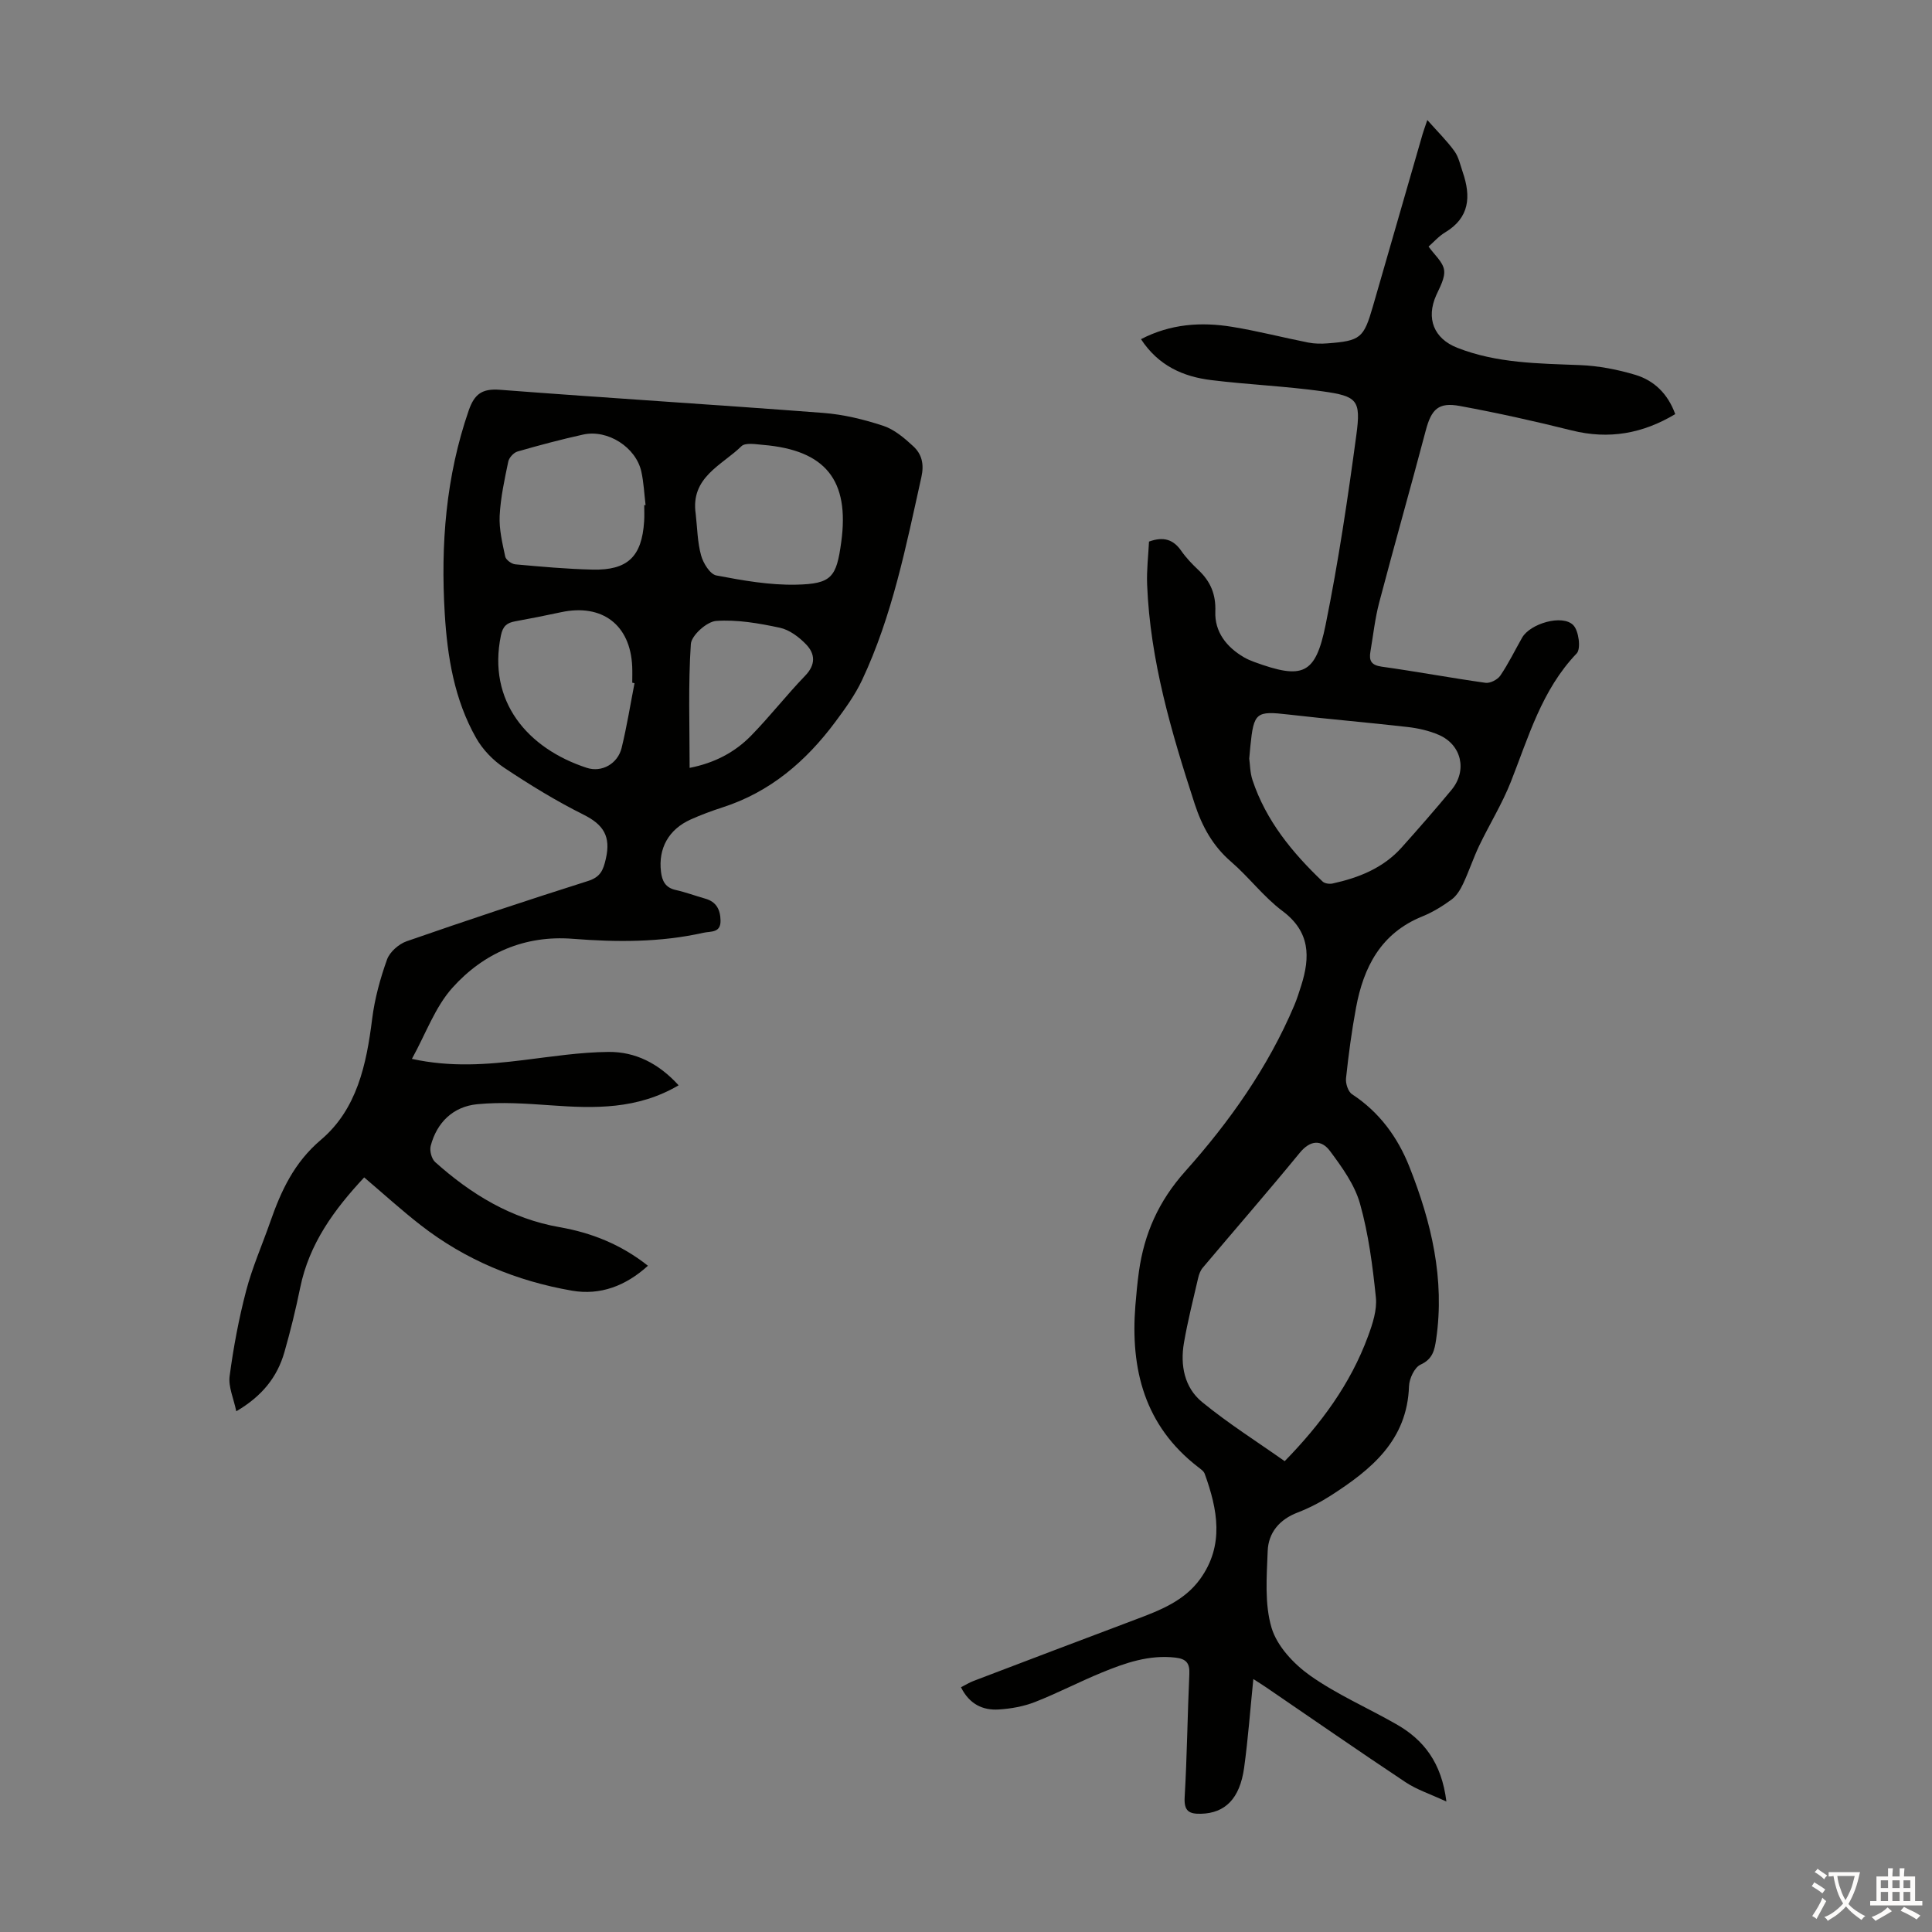
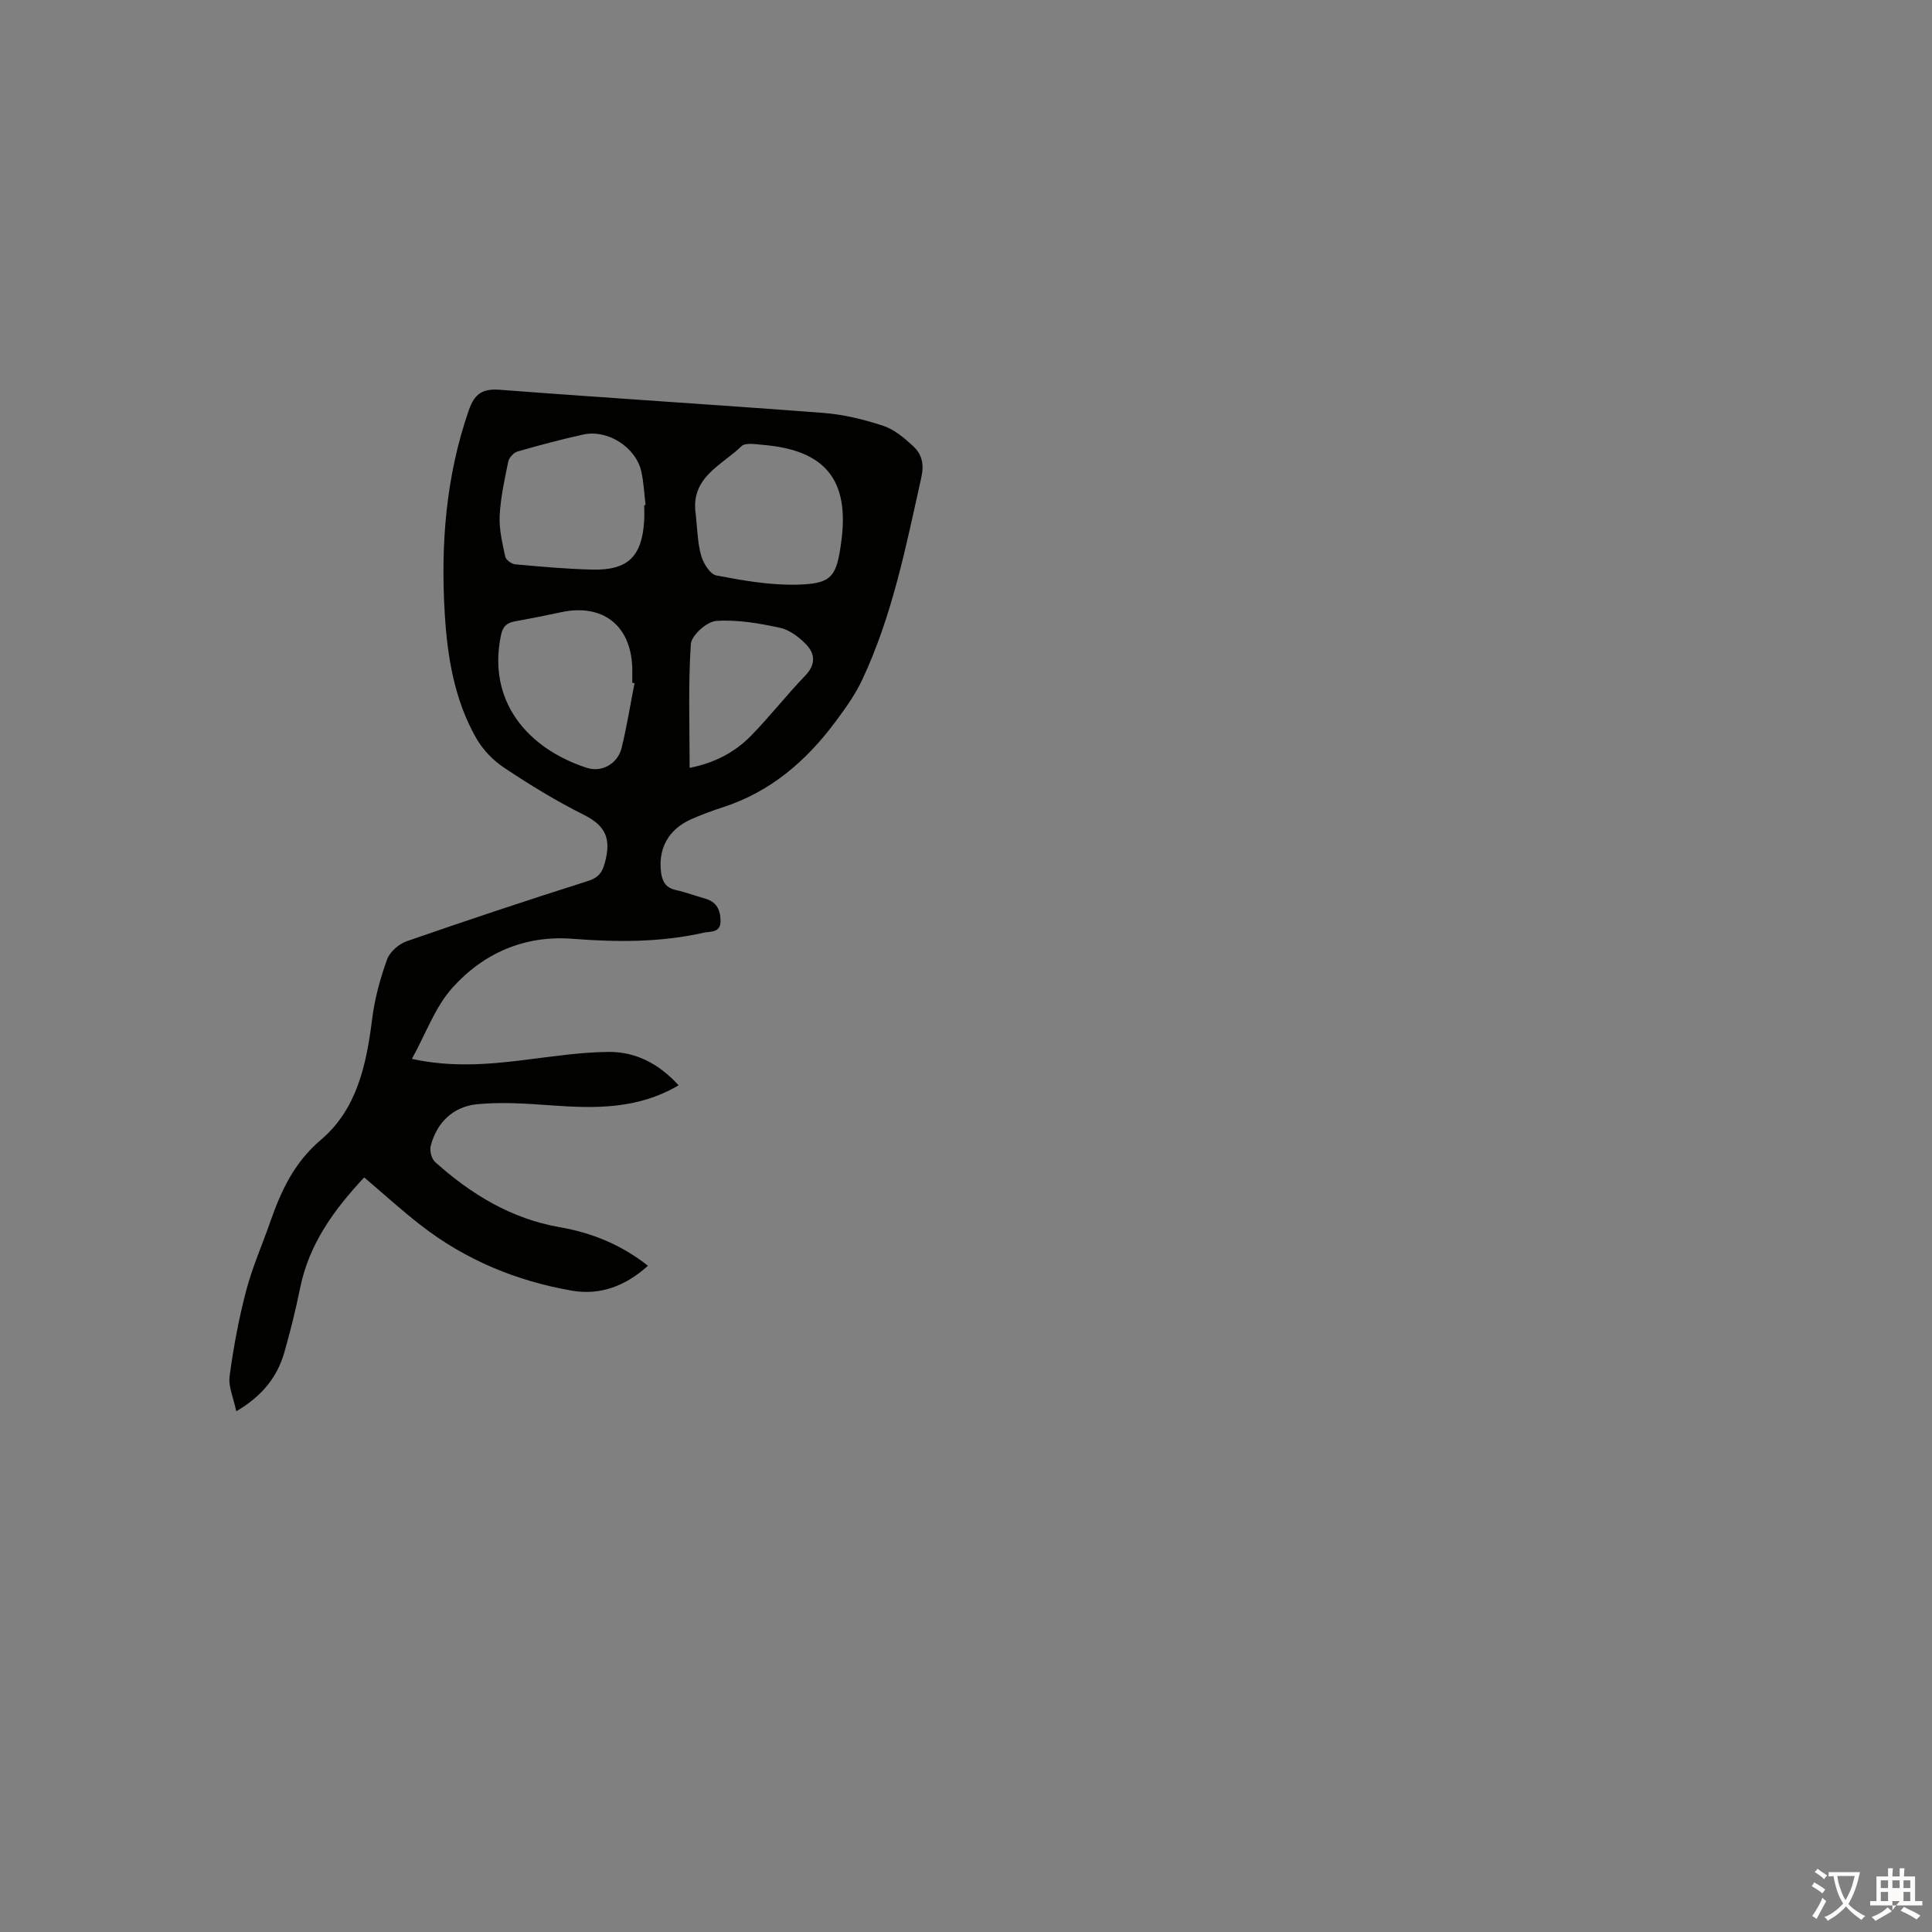
<svg xmlns="http://www.w3.org/2000/svg" enable-background="new 0 0 400 400" viewBox="0 0 400 400">
  <rect x="0" y="0" width="400" height="400" fill="#808080" stroke="none" />
-   <path d="m299.46 372.99c-3.35-1.56-6.1-2.44-8.42-3.98-9.69-6.44-19.24-13.07-28.85-19.63-.89-.61-1.82-1.18-2.7-1.75-.64 6.27-1.08 12.35-1.91 18.38-.89 6.41-3.95 9.38-8.91 9.51-2.49.06-3.56-.54-3.4-3.42.5-8.49.58-17 .97-25.49.11-2.28-.64-3.16-2.89-3.42-5.46-.63-10.41 1.11-15.27 3.11-4.65 1.91-9.12 4.25-13.79 6.08-2.35.92-4.97 1.39-7.5 1.55-3.32.21-6.09-1.1-7.83-4.6.91-.46 1.71-.97 2.58-1.3 11.17-4.25 22.34-8.51 33.52-12.71 5.06-1.9 10.13-3.84 13.43-8.42 5.03-6.99 3.6-14.4.93-21.77-.2-.57-.87-1-1.39-1.41-11.06-8.54-14.02-20.22-12.96-33.45.19-2.34.41-4.68.73-7 1.11-7.88 4.06-14.56 9.59-20.76 9.15-10.24 17.14-21.52 22.57-34.34.56-1.33 1-2.72 1.44-4.11 1.88-5.93 1.87-11.15-3.87-15.44-3.91-2.92-6.93-7-10.65-10.21-3.81-3.28-6.02-7.35-7.54-12-4.82-14.8-9.22-29.69-9.84-45.38-.12-2.99.25-6 .39-8.9 3.02-1.1 5.04-.44 6.68 1.92 1.01 1.46 2.28 2.77 3.58 4 2.47 2.35 3.6 4.97 3.47 8.57-.16 4.19 2.3 7.34 5.92 9.46.67.39 1.4.7 2.13.97 10.04 3.67 12.68 2.68 14.78-7.67 2.64-13.01 4.6-26.18 6.37-39.34.97-7.22.2-8.01-7.01-9.02-7.63-1.07-15.36-1.38-23.01-2.32-5.84-.71-10.97-2.98-14.57-8.48 6.13-3.18 12.46-3.6 18.89-2.55 5.28.86 10.48 2.21 15.73 3.25 1.3.26 2.68.27 4 .17 6.82-.52 7.49-1.08 9.38-7.61 3.44-11.91 6.87-23.83 10.31-35.74.18-.63.42-1.24.97-2.89 2.17 2.45 4.09 4.33 5.63 6.47.88 1.22 1.2 2.87 1.71 4.34 1.71 5 1.45 9.4-3.66 12.46-1.32.79-2.37 2.01-3.42 2.93 1.2 1.7 2.95 3.15 3.21 4.83.25 1.64-.88 3.58-1.64 5.28-2.11 4.77-.49 8.93 4.36 10.84 8.19 3.22 16.8 3.25 25.42 3.59 3.85.15 7.77.91 11.47 2.02 3.87 1.17 6.72 3.9 8.25 8.13-6.71 4.02-13.71 5.3-21.41 3.38-7.68-1.92-15.42-3.64-23.2-5.07-4.43-.82-5.88.69-7.04 5.07-3.14 11.88-6.5 23.7-9.63 35.58-.88 3.33-1.25 6.8-1.83 10.21-.31 1.81.12 2.8 2.3 3.11 7.19 1 14.34 2.34 21.54 3.35.96.13 2.49-.66 3.06-1.5 1.69-2.49 3.01-5.22 4.51-7.85 1.66-2.92 8.34-4.89 10.59-2.59 1.14 1.16 1.62 4.9.71 5.85-7.26 7.58-9.97 17.32-13.66 26.65-1.8 4.54-4.41 8.75-6.53 13.17-1.23 2.58-2.12 5.32-3.34 7.9-.57 1.2-1.34 2.48-2.38 3.24-1.88 1.38-3.93 2.64-6.09 3.51-8.54 3.47-12.13 10.47-13.69 18.89-.9 4.83-1.55 9.72-2.07 14.6-.12 1.08.43 2.78 1.25 3.31 5.66 3.71 9.45 8.9 11.88 15.04 4.54 11.45 7.35 23.23 5.53 35.69-.33 2.23-.69 4.1-3.24 5.26-1.24.56-2.33 2.9-2.38 4.46-.37 11.23-7.84 17.27-16.21 22.65-2.15 1.38-4.47 2.58-6.85 3.5-3.77 1.44-6.06 4.18-6.2 7.99-.2 5.32-.67 10.95.81 15.9 1.14 3.79 4.59 7.47 7.96 9.86 5.53 3.91 11.88 6.66 17.79 10.04 5.75 3.24 9.46 8.02 10.44 16.05zm-33.48-70.47c7.48-7.67 13.62-15.96 17.26-25.87.94-2.55 1.89-5.43 1.62-8.04-.67-6.53-1.52-13.13-3.29-19.42-1.1-3.91-3.71-7.52-6.19-10.86-1.77-2.39-4.06-2.36-6.29.36-6.58 8.03-13.4 15.86-20.09 23.8-.47.56-.76 1.35-.93 2.08-1.03 4.46-2.16 8.9-2.94 13.41-.81 4.65.07 9.28 3.74 12.29 5.42 4.44 11.39 8.21 17.11 12.25zm-7.34-145.46c.17 1.17.16 2.9.68 4.46 2.79 8.39 8.23 15 14.51 20.99.44.42 1.42.55 2.07.41 5.43-1.19 10.49-3.2 14.3-7.46 3.5-3.91 6.96-7.87 10.31-11.91 3.32-4 2.12-9.34-2.62-11.4-2.01-.87-4.26-1.38-6.45-1.63-8.2-.94-16.44-1.63-24.64-2.58-6.74-.78-7.22-.48-7.93 6.59-.07.69-.12 1.35-.23 2.53z" fill="#010100" />
  <path d="m140.5 224.7c-8.53 5.02-17.4 4.8-26.4 4.15-5.1-.36-10.27-.73-15.33-.23-4.91.49-8.32 3.72-9.6 8.63-.26.99.18 2.67.92 3.34 7.44 6.66 15.73 11.73 25.8 13.49 6.56 1.15 12.66 3.55 18.26 7.98-4.6 4.18-9.88 6.17-15.72 5.16-11.49-1.99-22.09-6.37-31.35-13.58-3.97-3.09-7.69-6.48-11.68-9.87-6.23 6.67-11.4 13.75-13.25 22.84-.92 4.49-2.01 8.95-3.27 13.35-1.47 5.13-4.59 9.08-9.96 12.23-.55-2.67-1.67-5.07-1.38-7.27.79-5.94 1.9-11.88 3.42-17.68 1.27-4.85 3.32-9.48 4.98-14.23 2.25-6.45 4.94-12.31 10.5-17.02 7.48-6.34 9.43-15.61 10.61-25.03.52-4.17 1.66-8.34 3.08-12.3.56-1.57 2.43-3.21 4.06-3.78 12.45-4.33 24.96-8.49 37.52-12.47 2.6-.82 3.18-2.21 3.73-4.64 1.05-4.59-.48-7.03-4.6-9.09-5.69-2.84-11.15-6.19-16.45-9.72-2.3-1.53-4.44-3.75-5.8-6.14-4.52-7.95-5.97-16.82-6.51-25.79-.86-14.29.23-28.36 4.96-42.04 1.19-3.43 2.78-4.57 6.47-4.29 22.3 1.71 44.63 3.08 66.93 4.79 4.19.32 8.4 1.34 12.4 2.66 2.32.76 4.42 2.55 6.26 4.26 1.76 1.63 2.26 3.7 1.66 6.38-3.18 14.29-6 28.68-12.29 42.04-1.44 3.06-3.49 5.89-5.52 8.62-6.06 8.15-13.5 14.54-23.36 17.71-2.23.72-4.44 1.54-6.58 2.5-4.59 2.06-6.74 5.99-6.16 10.82.23 1.93.92 3.31 3.04 3.78 2.07.46 4.06 1.21 6.11 1.79 2.32.65 3.14 2.29 3.18 4.54.05 2.61-2.02 2.19-3.55 2.53-8.94 2.01-17.96 1.96-27.03 1.25-9.95-.79-18.46 2.94-24.91 10.11-3.61 4.01-5.53 9.54-8.41 14.75 8.09 1.77 15.58 1.18 23.1.25 5.86-.72 11.74-1.64 17.63-1.69 5.51-.05 10.35 2.36 14.49 6.91zm3.54-118.29c.33 2.87.35 5.82 1.11 8.57.44 1.61 1.85 3.91 3.16 4.16 5.45 1.04 11.03 2.03 16.54 1.91 7.36-.16 8.33-1.56 9.32-8.82 1.75-12.8-3.23-19.03-16.17-20.12-1.52-.13-3.69-.52-4.5.28-4.02 3.94-10.59 6.4-9.46 14.02zm-10.66-1.82c.09-.01.19-.02.28-.02-.28-2.32-.38-4.68-.88-6.94-1.12-5.04-6.97-8.78-12.04-7.66-4.57 1.01-9.09 2.21-13.59 3.51-.8.23-1.75 1.27-1.92 2.09-.77 3.7-1.59 7.45-1.78 11.2-.14 2.8.56 5.67 1.15 8.46.14.68 1.32 1.54 2.09 1.61 5.32.48 10.65.97 15.99 1.09 7.29.17 10.21-2.7 10.68-9.98.08-1.12.02-2.24.02-3.36zm-2.01 36.86c-.16-.03-.31-.07-.47-.1 0-1.12.04-2.23-.01-3.35-.37-8.63-6.21-13.07-14.72-11.25-3.16.68-6.34 1.31-9.52 1.89-1.7.31-2.54.98-2.94 2.92-2.83 13.65 5.52 23.41 17.77 27.41 3.15 1.03 6.43-.88 7.22-4.12 1.08-4.43 1.8-8.93 2.67-13.4zm11.41 17.53c5.12-1 9.34-3.2 12.73-6.67 3.89-3.98 7.33-8.41 11.2-12.42 2.2-2.28 2.07-4.5.21-6.45-1.46-1.53-3.46-3.04-5.45-3.47-4.33-.93-8.85-1.72-13.21-1.41-1.93.14-5.11 3-5.23 4.79-.56 8.42-.25 16.9-.25 25.63z" fill="#010100" />
  <g fill="#fcfbfa">
    <path d="m377.9 391.2c-.2.3-.4.5-.6.8-.7-.6-1.4-1-2.2-1.5.2-.3.4-.5.5-.8.6.4 1.4.8 2.3 1.5zm-1.8 6.1c-.2-.2-.5-.4-.9-.6.4-.6.8-1.2 1.2-1.9s.7-1.3.9-1.9c.3.3.5.5.8.7-.7 1.3-1.4 2.6-2 3.7zm2.2-9c-.3.3-.5.5-.6.8-.6-.6-1.3-1.1-2-1.5.3-.3.5-.5.6-.7.6.5 1.3.9 2 1.4zm.3.2v-.9h2 4.5c-.3 1.3-.6 2.5-1 3.6s-.9 2.1-1.4 3c.4.5 1 1 1.6 1.4s1.2.8 1.9 1.1c-.3.2-.5.4-.8.8-.4-.3-1-.7-1.6-1.2s-1.2-1.1-1.6-1.6c-.5.6-1.1 1.1-1.7 1.6s-1.4.9-2.1 1.4c-.1-.3-.3-.5-.7-.8.6-.2 1.2-.5 1.9-1s1.4-1.1 2-1.8c-.5-.8-.9-1.6-1.2-2.5s-.6-2-.8-3.2c-.4.1-.7.1-1 .1zm2.5 2.7c.3 1 .7 1.7 1 2.2.3-.5.6-1.1 1-2s.6-1.9.9-3h-3.2-.4c.1.9.3 1.8.7 2.8z" />
-     <path d="m396.5 388.5v1.5 3.6h1.5v.9c-.4 0-1 0-1.7 0h-7.9c-.5 0-.9 0-1.2 0v-.9h1.3v-3.5c0-.7 0-1.2 0-1.6h2.4c0-.8 0-1.4 0-1.7h1c0 .3-.1.8-.1 1.7h1.5c0-.8 0-1.4 0-1.7h1c0 .3-.1.9-.1 1.7zm-8.2 9.2c-.2-.3-.5-.5-.8-.8.8-.3 1.4-.6 1.9-.9s1-.7 1.4-1.1c.3.3.6.5.9.8-1.6 1-2.8 1.6-3.4 2zm2.6-6.8v-1.6h-1.5v1.6zm0 2.7v-1.9h-1.5v1.9zm2.4-2.7v-1.6h-1.5v1.6zm0 2.7v-1.9h-1.5v1.9zm.2 2 .7-.8c.4.2.9.5 1.6.8s1.3.7 1.8 1c-.3.3-.5.5-.8.8-.4-.3-1.5-1-3.3-1.8zm2-4.7v-1.6h-1.4v1.6zm0 2.7v-1.9h-1.4v1.9z" />
+     <path d="m396.5 388.5v1.5 3.6h1.5v.9c-.4 0-1 0-1.7 0h-7.9c-.5 0-.9 0-1.2 0v-.9h1.3v-3.5c0-.7 0-1.2 0-1.6h2.4c0-.8 0-1.4 0-1.7h1c0 .3-.1.8-.1 1.7h1.5c0-.8 0-1.4 0-1.7h1c0 .3-.1.9-.1 1.7zm-8.2 9.2c-.2-.3-.5-.5-.8-.8.8-.3 1.4-.6 1.9-.9s1-.7 1.4-1.1c.3.3.6.5.9.8-1.6 1-2.8 1.6-3.4 2zm2.6-6.8v-1.6h-1.5v1.6zm0 2.7v-1.9h-1.5v1.9zm2.4-2.7v-1.6h-1.5v1.6zm0 2.7h-1.5v1.9zm.2 2 .7-.8c.4.2.9.5 1.6.8s1.3.7 1.8 1c-.3.3-.5.5-.8.8-.4-.3-1.5-1-3.3-1.8zm2-4.7v-1.6h-1.4v1.6zm0 2.7v-1.9h-1.4v1.9z" />
  </g>
</svg>